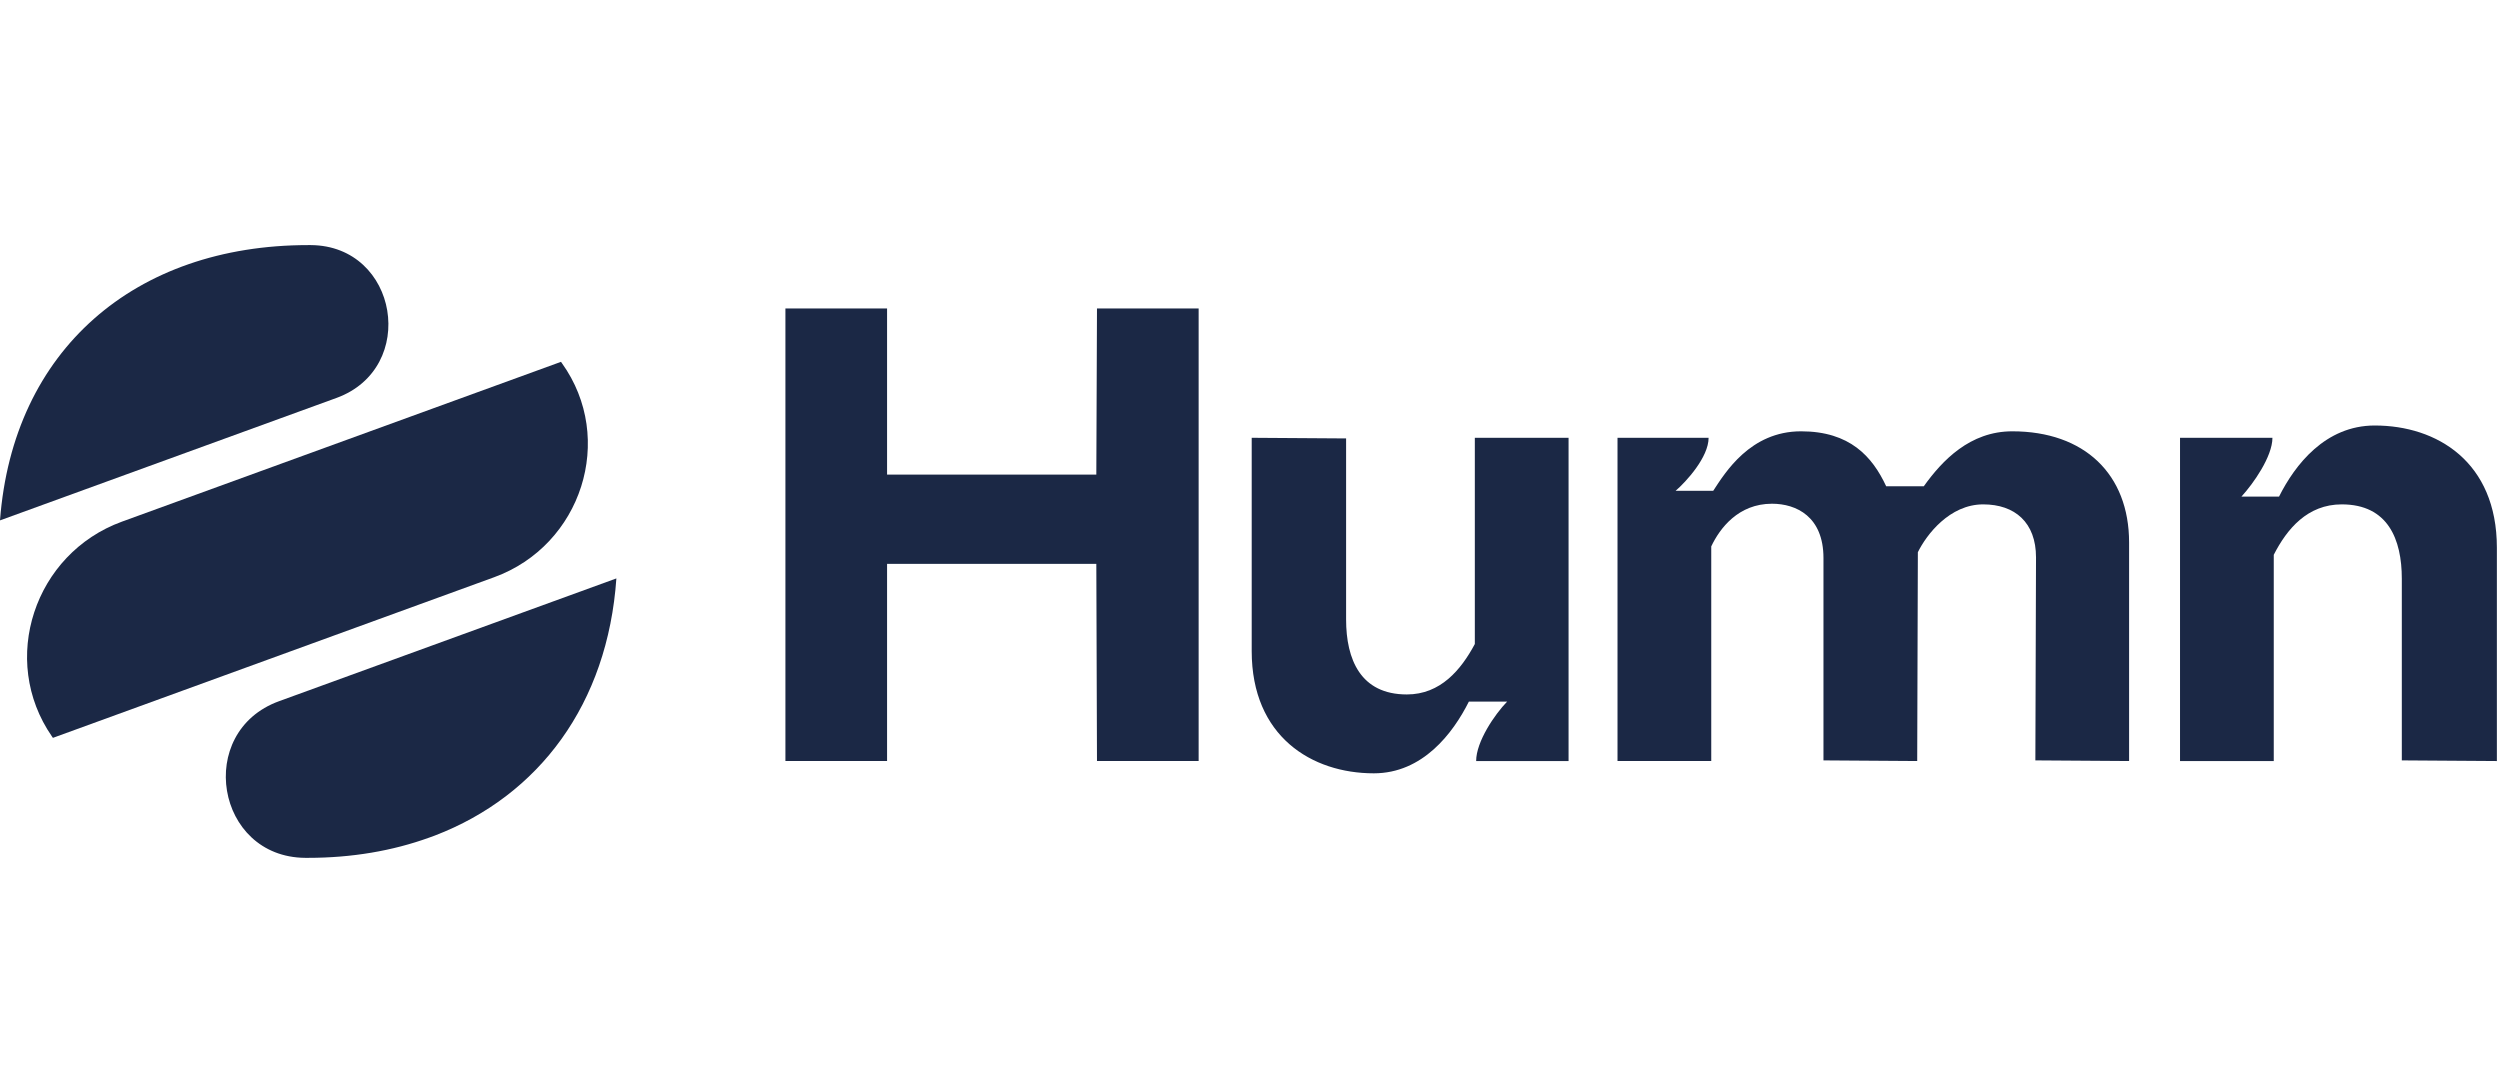
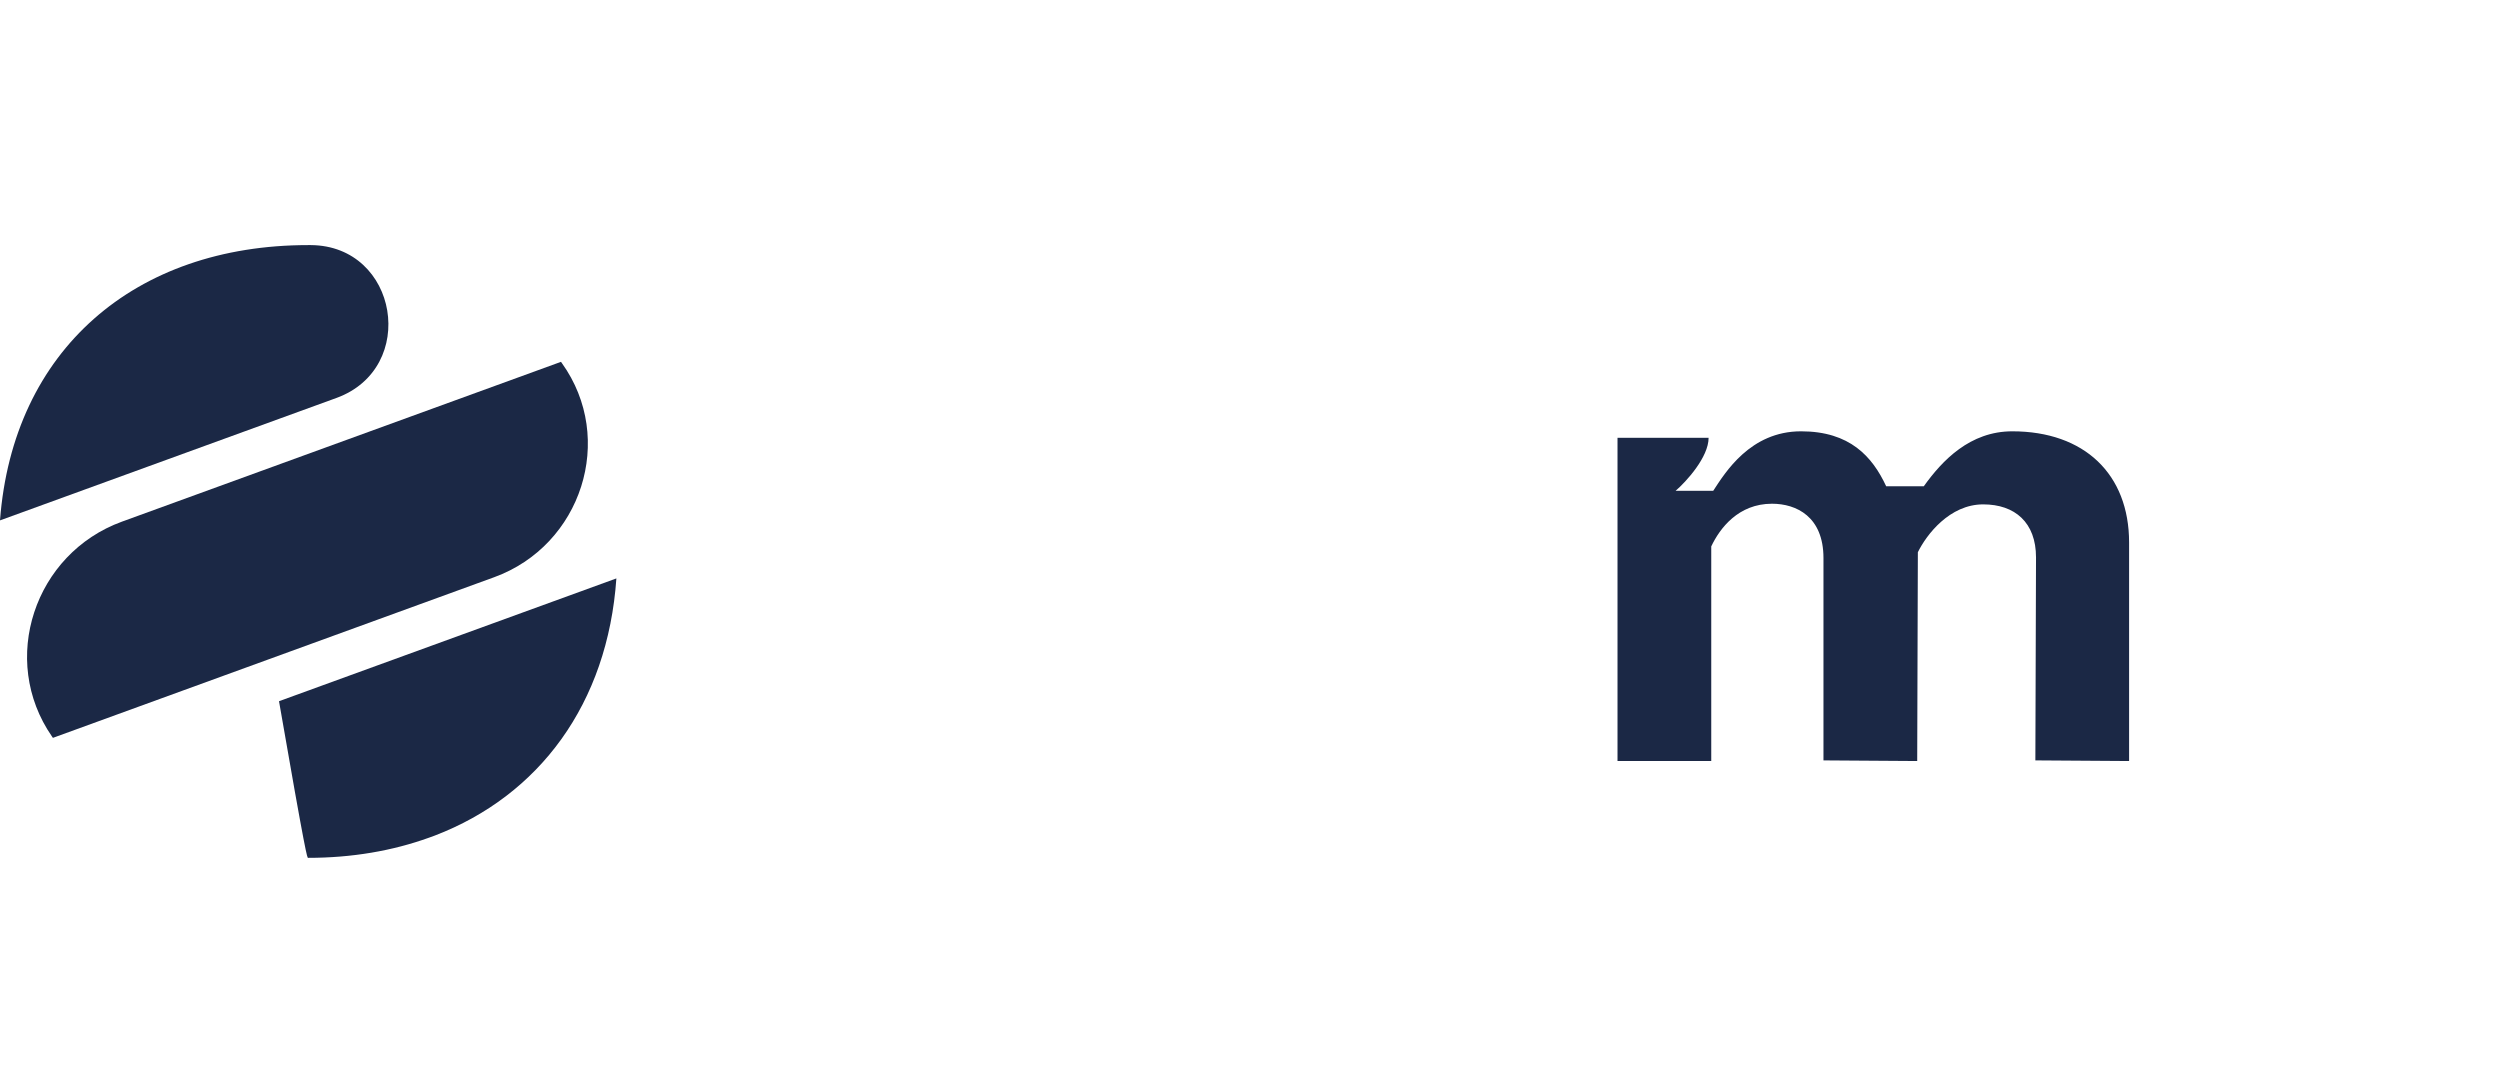
<svg xmlns="http://www.w3.org/2000/svg" width="204" height="88" viewBox="0 0 204 88" fill="none">
-   <path d="M72.385 38.73V25.172H64.09V62.1H72.385V46.01H89.46L89.514 62.1H97.809V25.172H89.514L89.46 38.73H72.385Z" fill="#1b2845" />
-   <path d="M112.104 63.103C116.09 63.103 118.568 59.833 119.861 57.248H122.985C121.962 58.303 120.454 60.519 120.454 62.101H127.995V35.724H120.346V52.553C119.215 54.663 117.545 56.667 114.798 56.667C111.027 56.667 109.842 53.819 109.842 50.548V35.776L102.139 35.724V53.133C102.139 60.096 107.041 63.103 112.104 63.103Z" fill="#1b2845" />
  <path d="M164.2 35.195C160.753 35.195 158.491 37.569 156.982 39.679H153.912C152.781 37.253 150.949 35.195 146.963 35.195C142.816 35.195 140.769 38.572 139.799 40.049H136.729C137.591 39.31 139.422 37.306 139.422 35.723H131.989V62.1H139.638V44.586C140.338 43.109 141.846 41.104 144.593 41.104C146.586 41.104 148.795 42.159 148.795 45.535V62.048L156.444 62.1L156.497 45.061C157.198 43.636 159.083 41.157 161.83 41.157C164.416 41.157 166.139 42.634 166.139 45.483L166.086 62.048L173.734 62.1V44.269C173.734 38.677 170.072 35.195 164.2 35.195Z" fill="#1b2845" />
-   <path d="M185.539 62.101V45.272C186.616 43.162 188.286 41.157 191.087 41.157C194.857 41.157 195.988 44.006 195.988 47.224V62.048L203.745 62.101V44.691C203.745 37.675 198.843 34.721 193.78 34.721C189.74 34.721 187.262 37.939 185.969 40.524H182.899C183.869 39.469 185.431 37.253 185.431 35.723H177.89V62.101H185.539Z" fill="#1b2845" />
  <path d="M25.14 20C10.997 20 1.052 28.567 0 42.464L27.456 32.473C34.159 30.031 32.5 20.046 25.363 20C25.289 20 25.214 20 25.14 20Z" fill="#1b2845" />
  <path d="M45.774 29.527L9.951 42.566C2.808 45.168 -0.086 53.844 4.238 60.094C4.266 60.135 4.289 60.169 4.318 60.209L40.324 47.101C47.455 44.505 50.275 35.801 45.854 29.636C45.825 29.596 45.802 29.561 45.774 29.521V29.527Z" fill="#1b2845" />
-   <path d="M50.297 47.199L22.767 57.219C15.899 59.718 17.603 69.954 24.912 70C24.986 70 25.066 70 25.14 70C28.72 70 32.031 69.428 35.011 68.353L35.48 68.182C43.99 64.922 49.588 57.436 50.297 47.193V47.199Z" fill="#1b2845" />
+   <path d="M50.297 47.199L22.767 57.219C24.986 70 25.066 70 25.14 70C28.72 70 32.031 69.428 35.011 68.353L35.48 68.182C43.99 64.922 49.588 57.436 50.297 47.193V47.199Z" fill="#1b2845" />
</svg>